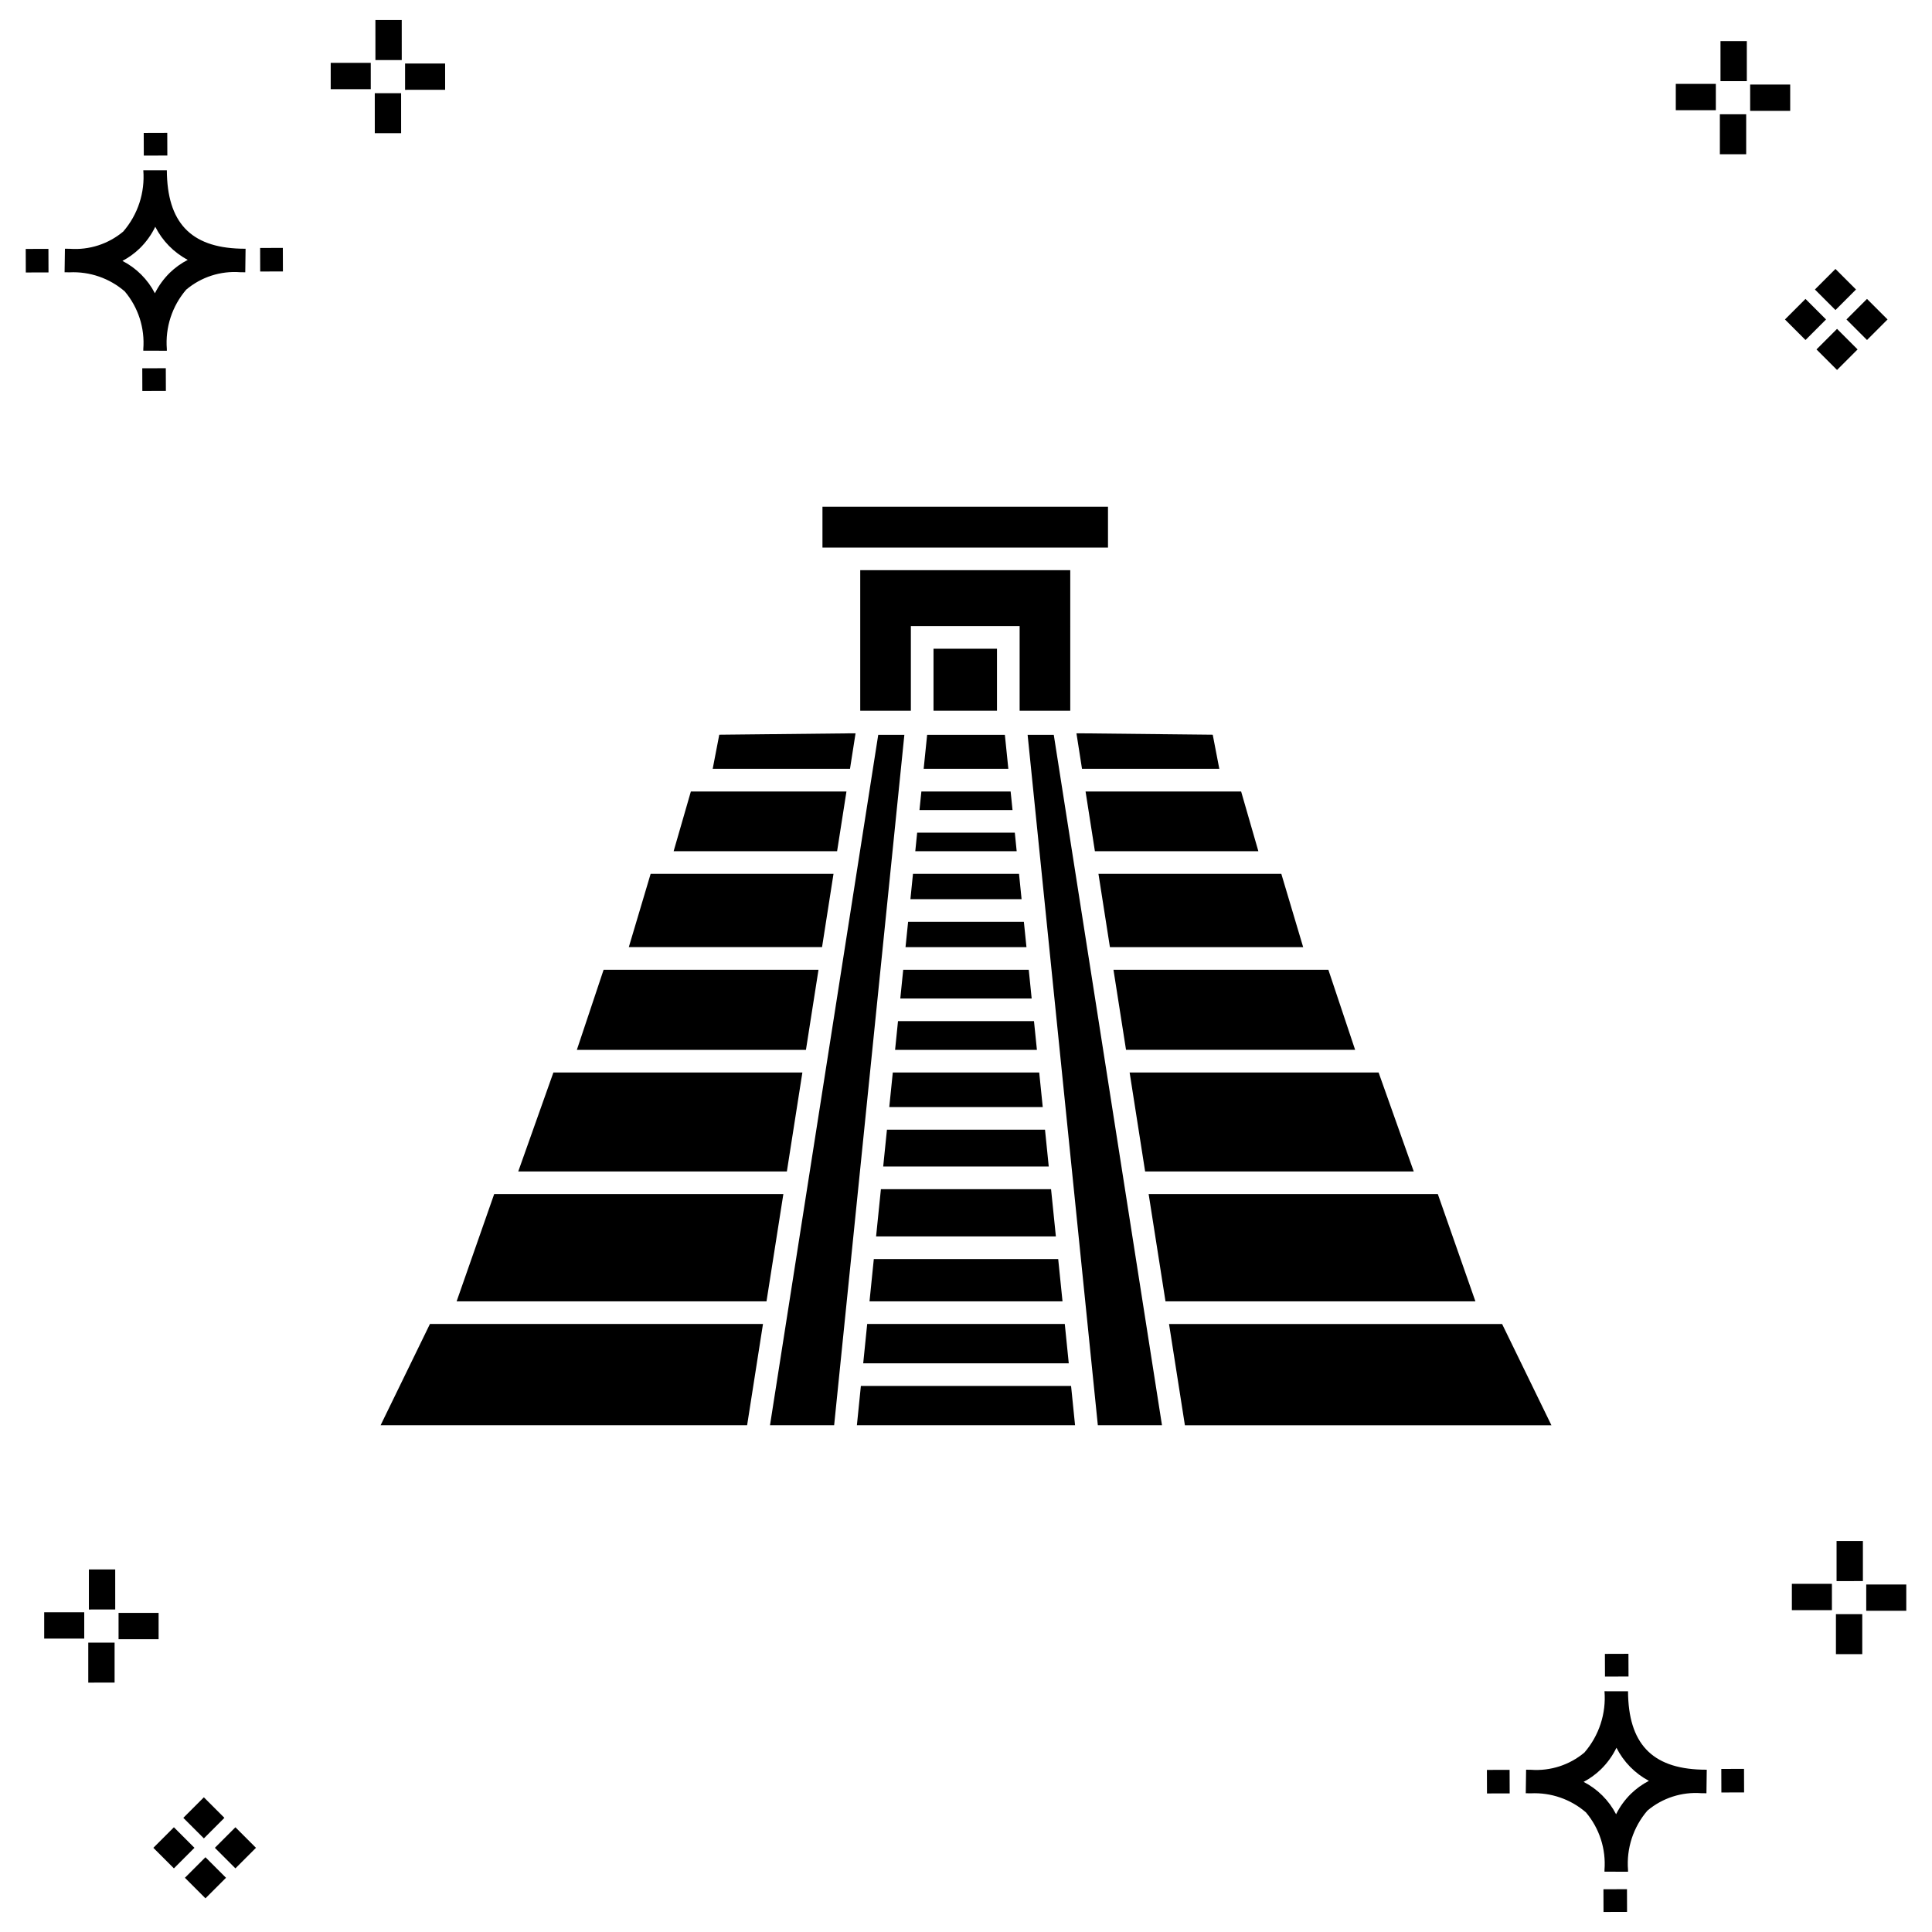
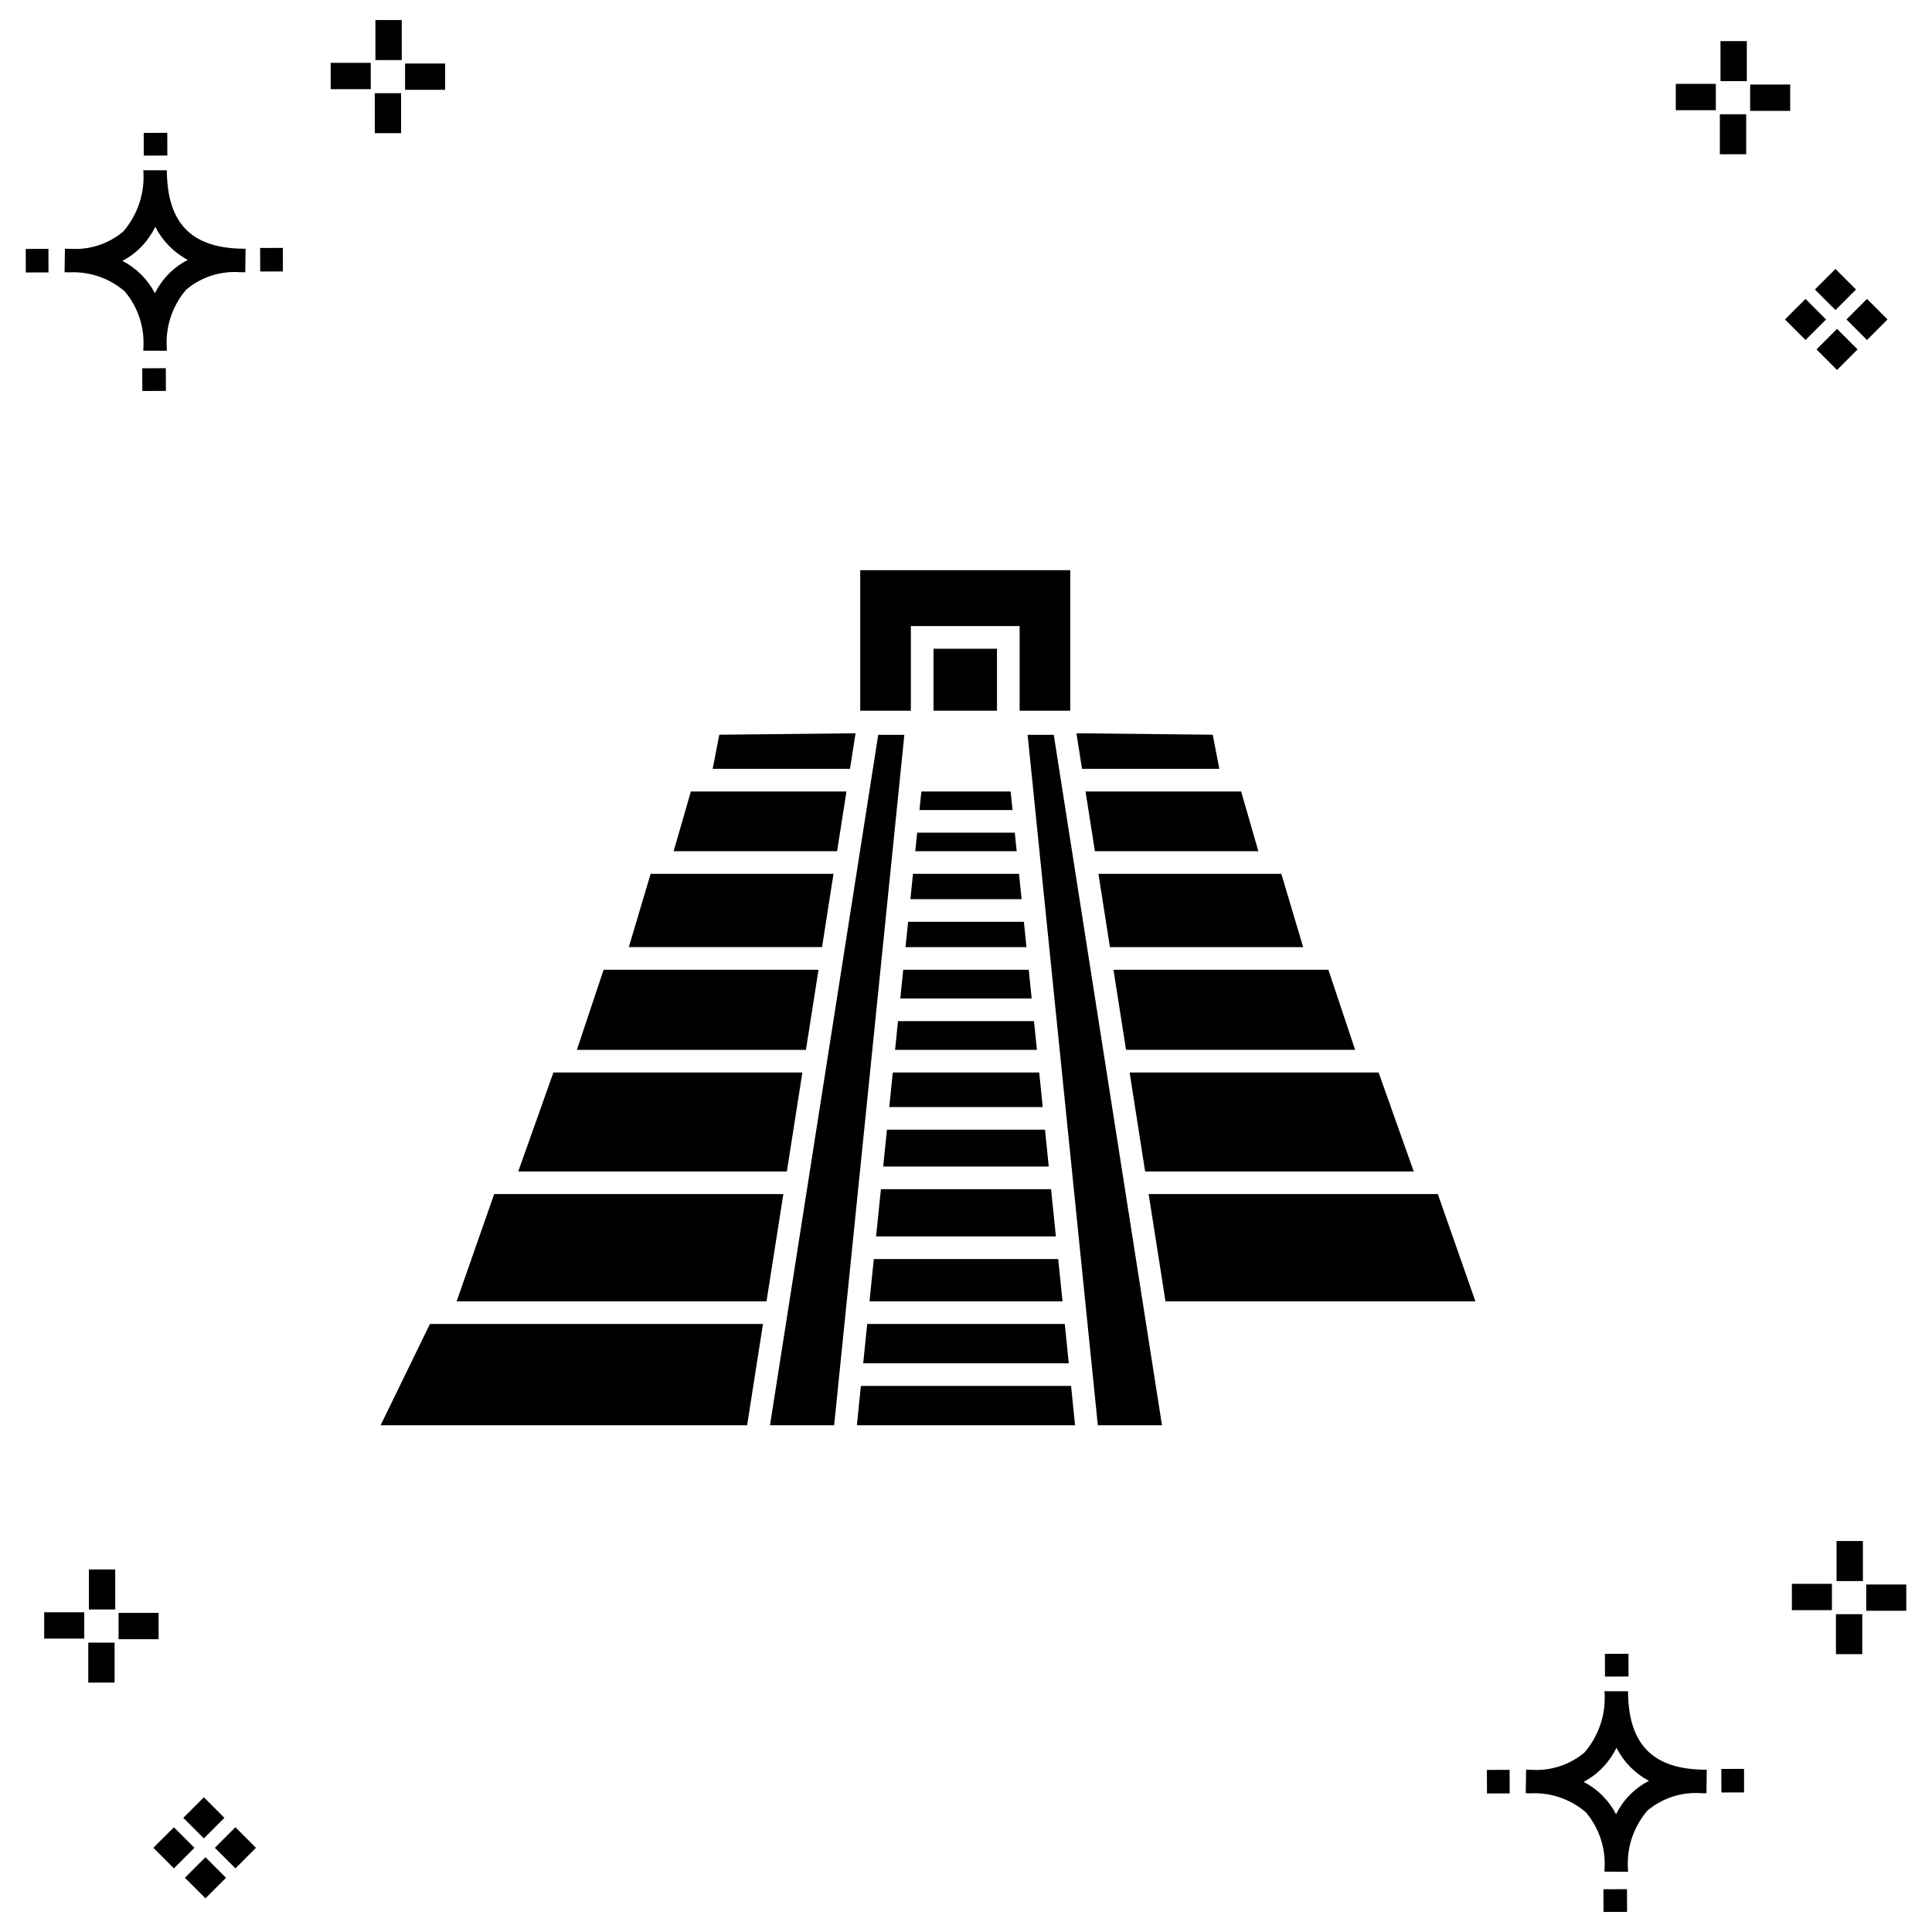
<svg xmlns="http://www.w3.org/2000/svg" fill="#000000" width="800px" height="800px" version="1.1" viewBox="144 144 512 512">
  <g>
    <path d="m187.94 241.58 0.02 6.016-6.238 0.02-0.02-6.016zm19.738-31.68c0.434 0.023 0.93 0.008 1.402 0.02l-0.082 6.238c-0.449 0.008-0.93-0.004-1.387-0.02-5.172-0.383-10.285 1.273-14.254 4.613-3.746 4.356-5.598 10.023-5.141 15.75v0.449l-6.238-0.016v-0.445c0.434-5.535-1.332-11.02-4.914-15.262-4.047-3.504-9.285-5.312-14.633-5.055h-0.004c-0.434 0-0.867-0.008-1.312-0.02l0.09-6.238c0.441 0 0.879 0.008 1.309 0.02h-0.004c5.129 0.375 10.203-1.262 14.145-4.566 3.883-4.484 5.797-10.34 5.324-16.25l6.238 0.008c0.07 13.762 6.266 20.391 19.461 20.773zm-13.922 2.969h-0.004c-3.703-1.965-6.707-5.031-8.602-8.773-1.043 2.148-2.453 4.102-4.164 5.766-1.352 1.301-2.879 2.402-4.539 3.277 3.688 1.898 6.695 4.898 8.605 8.582 1.004-2.019 2.34-3.856 3.949-5.438 1.406-1.363 3.008-2.512 4.75-3.414zm-42.938-2.898 0.02 6.238 6.016-0.016-0.02-6.238zm68.137-0.273-6.019 0.016 0.02 6.238 6.019-0.016zm-30.609-24.48-0.02-6.016-6.238 0.02 0.02 6.016zm442.49 45.938 5.445 5.445-5.445 5.445-5.445-5.445zm7.941-7.941 5.445 5.445-5.445 5.445-5.445-5.445zm-16.301 0 5.445 5.445-5.445 5.445-5.445-5.445zm7.941-7.941 5.445 5.445-5.445 5.445-5.445-5.445zm-11.996-41.895h-10.613v-6.977h10.613zm-19.707-0.168h-10.613v-6.977h10.613zm8.043 11.664h-6.977v-10.598h6.977zm0.168-19.375-6.977 0.004v-10.613h6.977zm-344.96 2.301-10.617 0.004v-6.977h10.613zm-19.707-0.168-10.617 0.004v-6.977h10.613zm8.043 11.664h-6.977l-0.004-10.594h6.977zm0.168-19.375h-6.977l-0.004-10.605h6.977zm318.46 484.75 0.02 6.016 6.238-0.02-0.02-6.016zm25.977-31.699c0.438 0.023 0.93 0.008 1.402 0.02l-0.082 6.238c-0.449 0.008-0.93-0.004-1.387-0.02-5.172-0.379-10.285 1.277-14.254 4.617-3.746 4.352-5.598 10.023-5.141 15.75v0.449l-6.238-0.016v-0.445c0.434-5.539-1.332-11.023-4.914-15.266-4.047-3.504-9.285-5.312-14.633-5.051h-0.004c-0.434 0-0.867-0.008-1.312-0.02l0.09-6.238c0.441 0 0.879 0.008 1.309 0.02h-0.004c5.129 0.371 10.203-1.266 14.145-4.566 3.883-4.488 5.801-10.344 5.324-16.254l6.238 0.008c0.07 13.762 6.266 20.395 19.461 20.773zm-13.922 2.969-0.004 0.004c-3.703-1.969-6.707-5.031-8.602-8.773-1.043 2.148-2.453 4.098-4.168 5.762-1.348 1.301-2.875 2.406-4.535 3.277 3.688 1.902 6.695 4.898 8.605 8.586 1.004-2.019 2.34-3.859 3.949-5.438 1.406-1.363 3.008-2.516 4.75-3.414zm-42.938-2.898 0.02 6.238 6.016-0.016-0.02-6.238zm68.137-0.273-6.019 0.016 0.02 6.238 6.019-0.016zm-30.609-24.48-0.02-6.016-6.238 0.02 0.02 6.016zm73.609-17.414h-10.613v-6.973h10.613zm-19.707-0.168-10.613 0.004v-6.977h10.613zm8.043 11.664h-6.977v-10.594h6.977zm0.168-19.375-6.977 0.008v-10.617h6.977zm-439.24 73.188 5.445 5.445-5.445 5.445-5.445-5.445zm7.941-7.941 5.445 5.445-5.445 5.445-5.445-5.445zm-16.301 0 5.445 5.445-5.445 5.445-5.445-5.445zm7.941-7.941 5.445 5.445-5.445 5.445-5.445-5.445zm-11.996-41.895-10.613 0.004v-6.977h10.613zm-19.707-0.168-10.613 0.008v-6.977h10.613zm8.043 11.664-6.977 0.008v-10.598h6.977zm0.168-19.375-6.981 0.008v-10.613h6.977z" />
    <path d="m380.6 428.22-0.934 9.164h40.672l-0.938-9.164z" />
    <path d="m381.98 414.61-0.773 7.613h37.586l-0.777-7.613z" />
    <path d="m387.67 358.67h24.66l-0.504-4.918h-23.652z" />
    <path d="m384.66 388.28-0.688 6.719h32.051l-0.688-6.719z" />
-     <path d="m388.78 347.75h22.441l-0.922-9.012h-20.598z" />
    <path d="m391.39 315.92h16.82v16.422h-16.82z" />
    <path d="m377.45 459.14-1.277 12.523h47.645l-1.277-12.523z" />
    <path d="m383.36 401-0.773 7.609h34.816l-0.773-7.609z" />
    <path d="m379.05 443.38-0.992 9.754h43.871l-0.992-9.754z" />
    <path d="m372.76 505.29h54.473l-1.055-10.426h-52.363z" />
    <path d="m442.41 422.22h60.715l-7.094-21.223h-56.949z" />
    <path d="m434.16 369.58h43.32l-4.566-15.824h-41.23z" />
    <path d="m447.47 454.45h71.188l-9.316-26.23h-65.98z" />
    <path d="m438.14 395h51.211l-5.789-19.426h-48.461z" />
    <path d="m375.57 477.66-1.141 11.211h51.148l-1.145-11.211z" />
    <path d="m429.27 338.34 1.473 9.41h36.387l-1.742-9.043-34.789-0.367z" />
-     <path d="m433.62 289.11h4.008v-10.82h-75.668v10.82z" />
    <path d="m274.96 460.45-9.949 28.418h82.121l4.465-28.418z" />
    <path d="m372.14 511.29-1.055 10.418h57.816l-1.055-10.418z" />
    <path d="m416.33 338.74 18.609 182.97h17l-28.676-182.97z" />
    <path d="m386.56 369.58h26.871l-0.496-4.91h-25.879z" />
    <path d="m525.04 460.45h-76.637l4.465 28.418h82.129z" />
    <path d="m244.86 521.71h97.133l4.207-26.844h-88.262z" />
-     <path d="m542.07 494.87h-88.266l4.207 26.844h97.133z" />
    <path d="m376.74 338.74-28.684 182.97h17l18.609-182.97z" />
    <path d="m427.63 295.1h-55.66v37.242h13.418v-22.422h28.824v22.422h13.418z" />
    <path d="m385.27 382.29h29.461l-0.68-6.711h-28.102z" />
    <path d="m370.73 338.34h-1.328l-34.789 0.367-1.742 9.043h36.387z" />
    <path d="m368.32 353.75h-41.234l-4.566 15.824h43.32z" />
    <path d="m356.64 428.22h-65.984l-9.316 26.23h71.188z" />
    <path d="m360.91 401h-56.949l-7.09 21.223h60.711z" />
    <path d="m364.89 375.57h-48.461l-5.789 19.426h51.211z" />
  </g>
</svg>